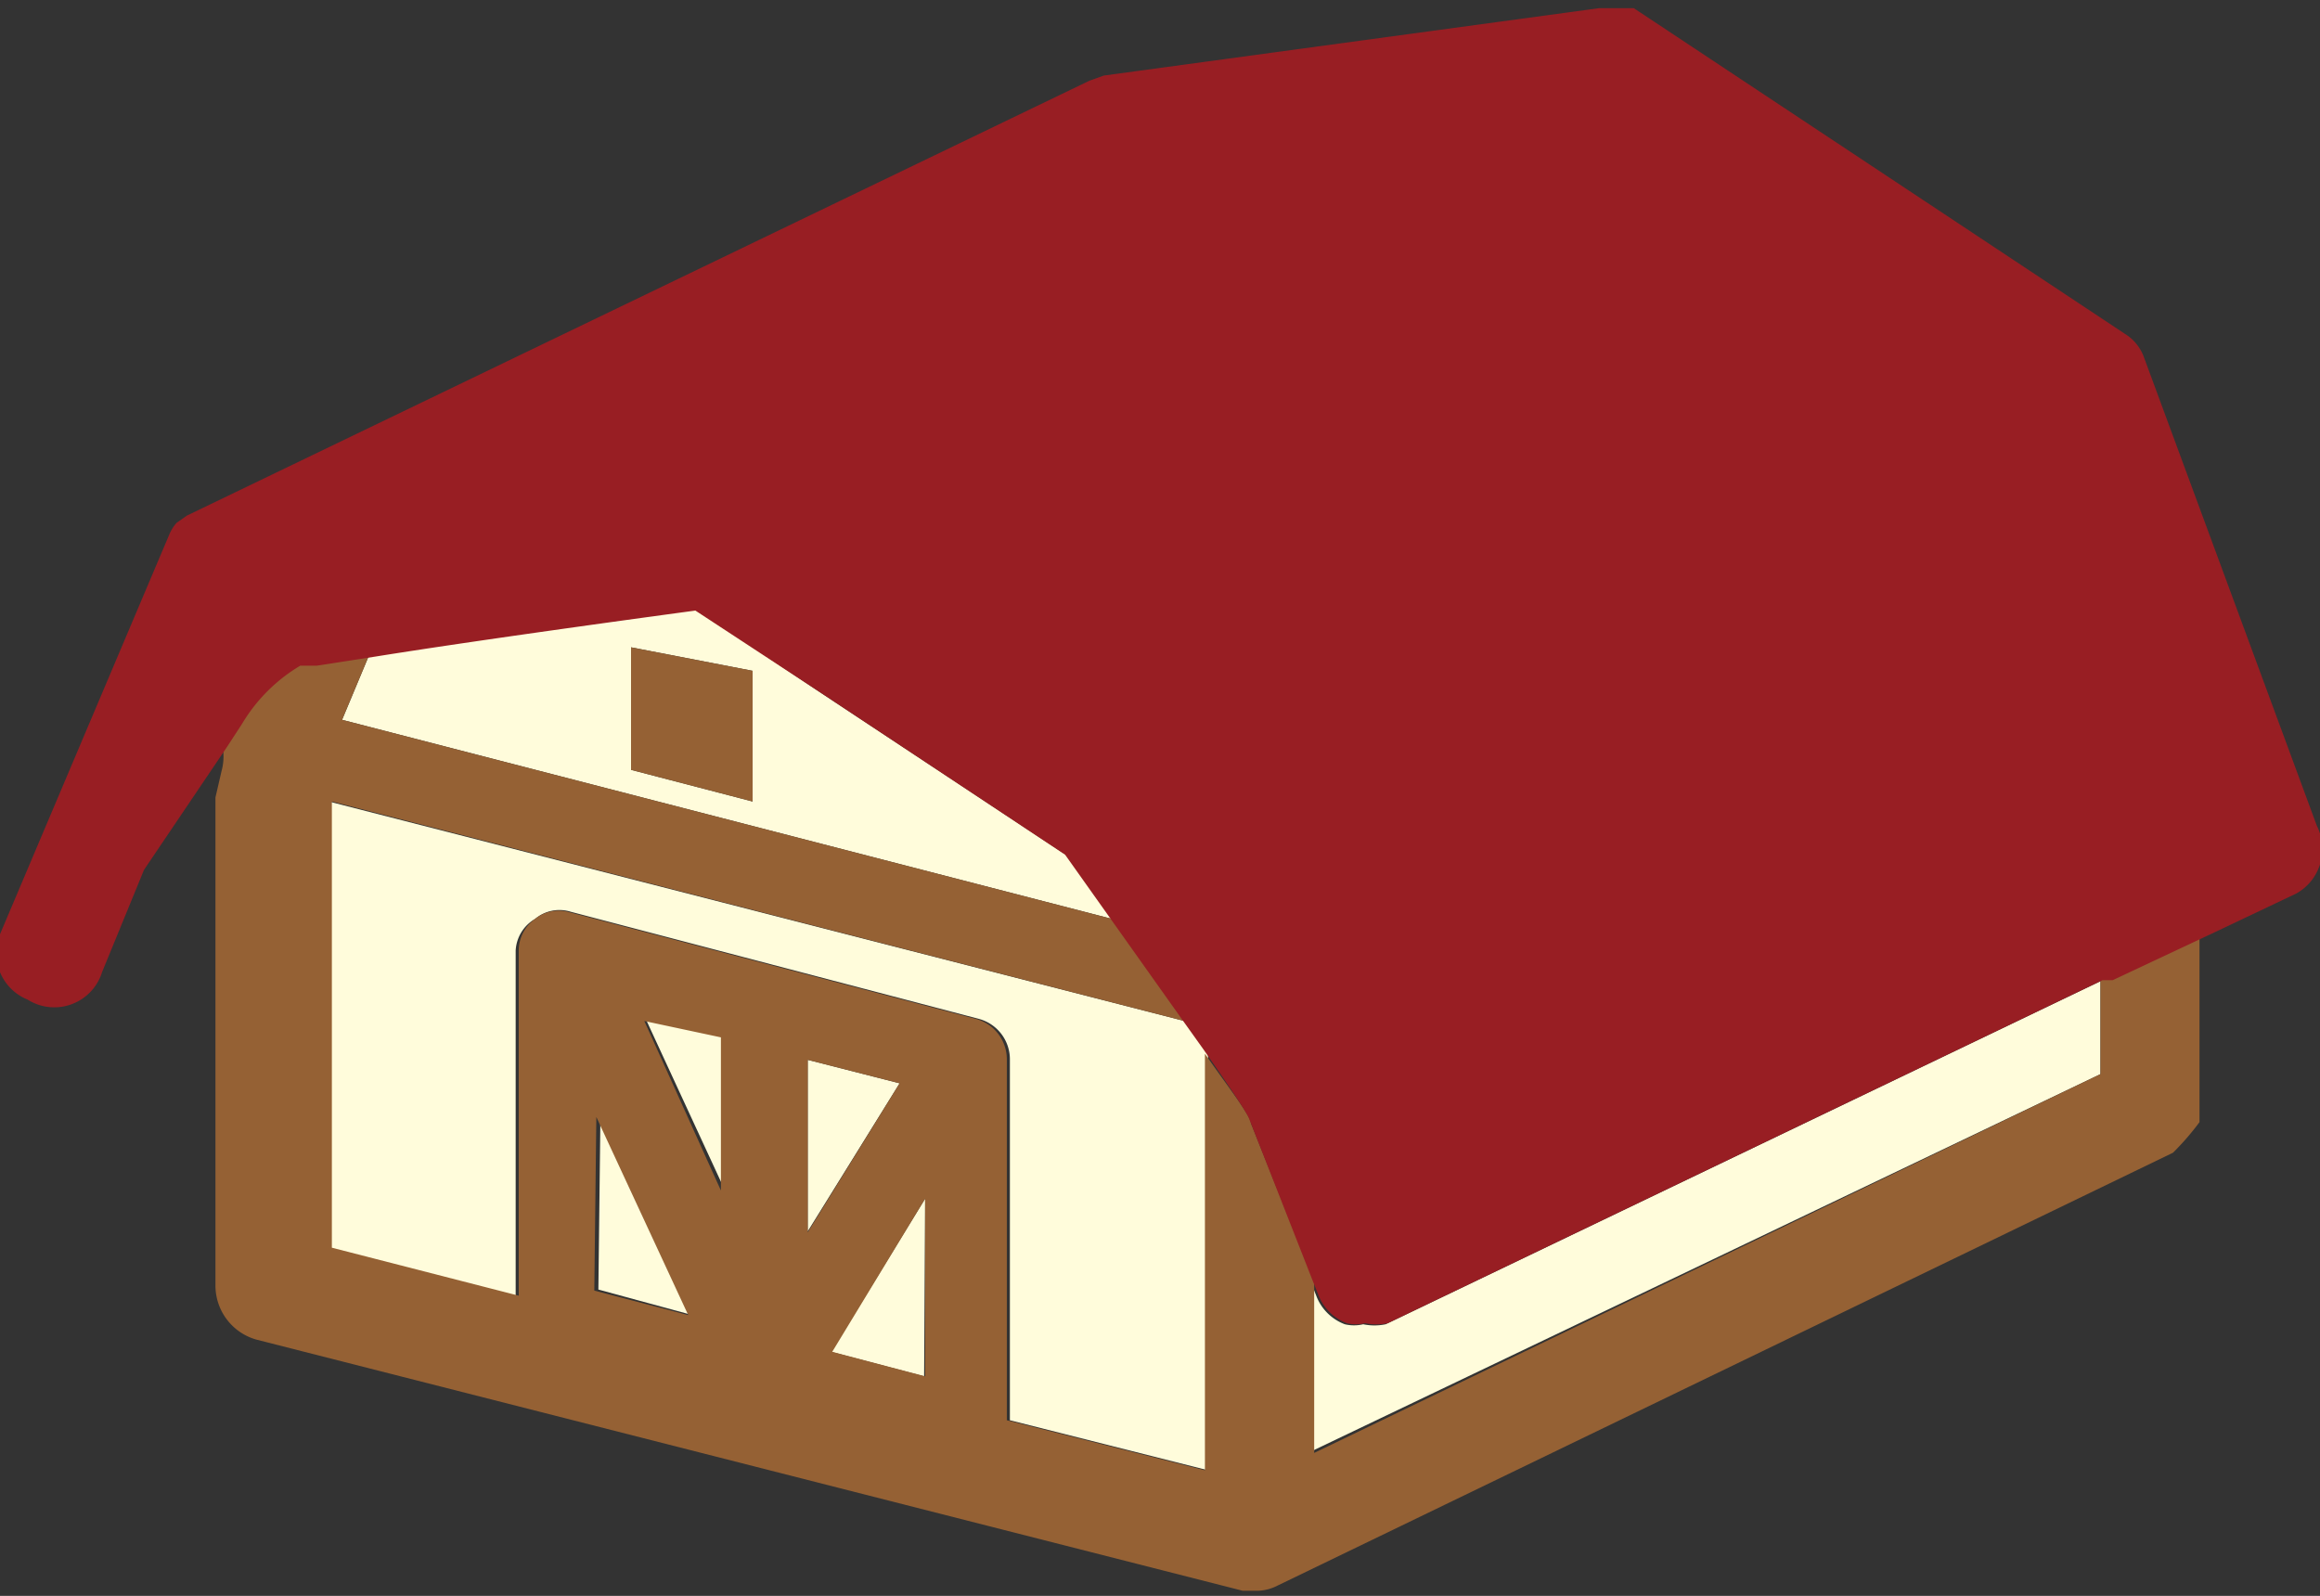
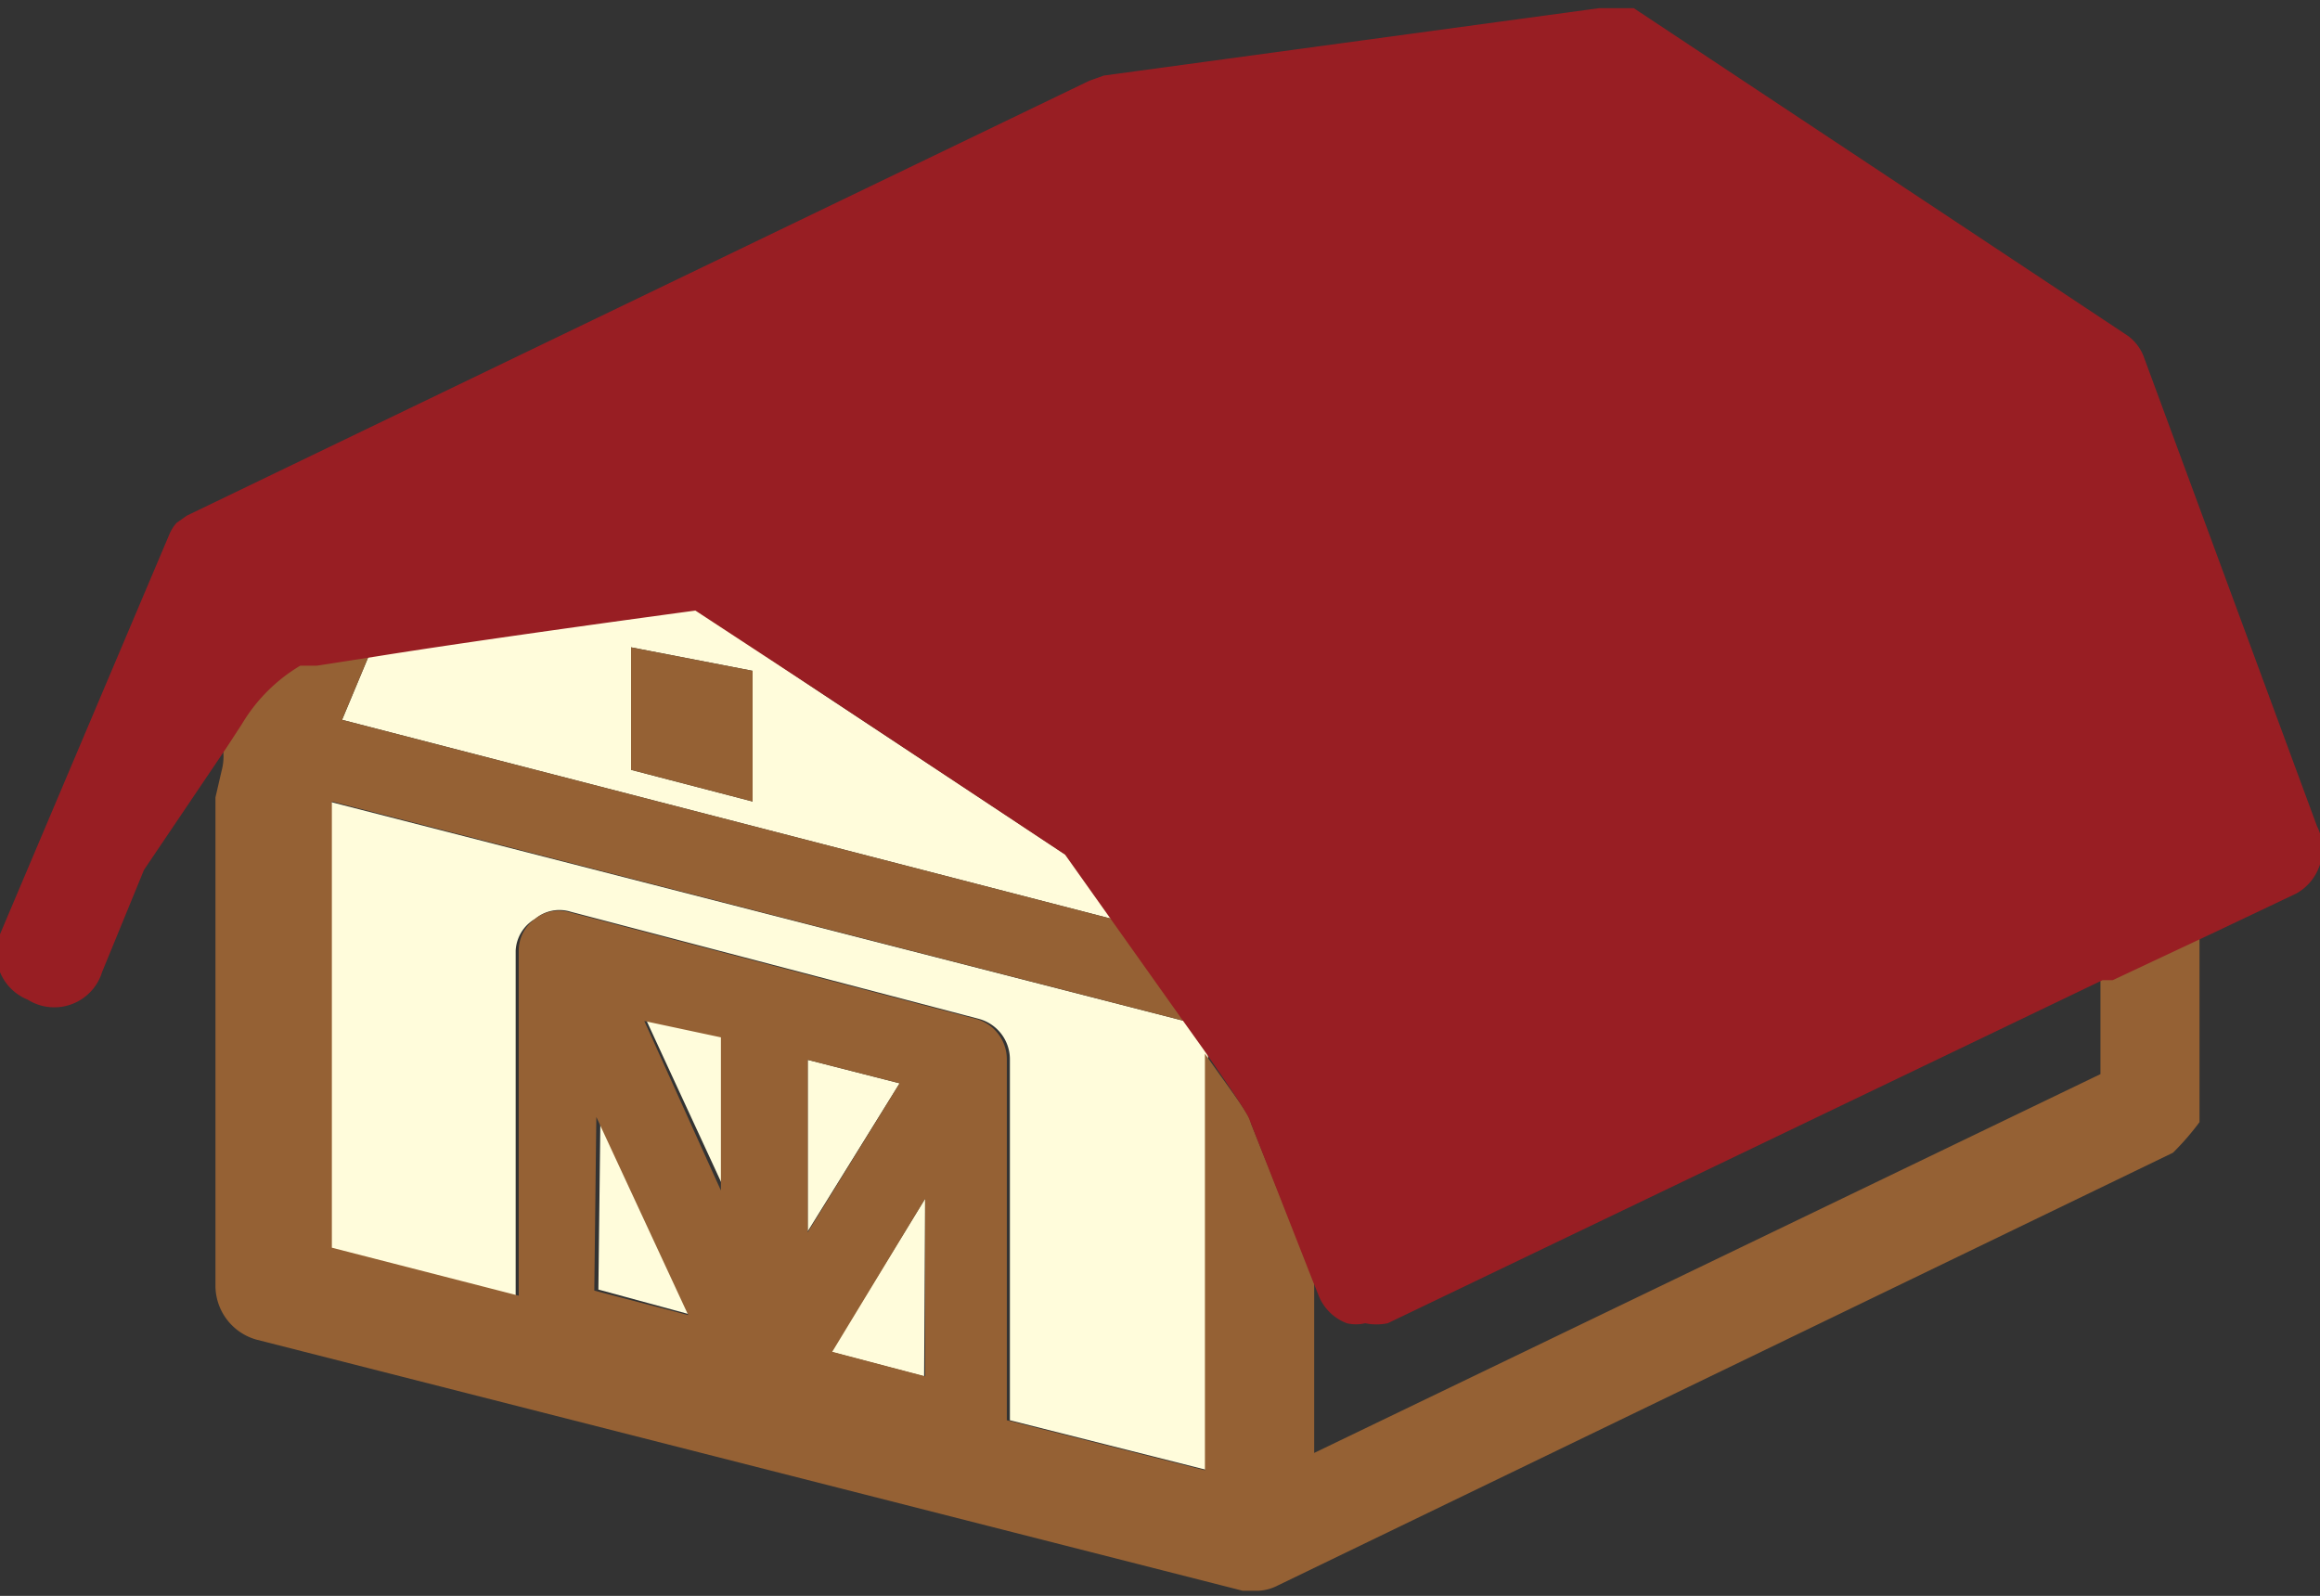
<svg xmlns="http://www.w3.org/2000/svg" id="レイヤー_1" data-name="レイヤー 1" viewBox="0 0 22.72 15.63">
  <rect x="0" y="0" width="22.72" height="15.63" fill="#333333" stroke="none" />
  <defs>
    <style>.cls-1{fill:#fffcdb;}.cls-2{fill:#956134;}.cls-3{fill:#981e23;}</style>
  </defs>
  <title>home</title>
  <polygon class="cls-1" points="7.1 10.16 6.31 9.95 7.1 11.66 7.1 10.16" />
  <polygon class="cls-1" points="7.91 10.38 7.91 12.06 8.81 10.61 7.91 10.38" />
-   <path class="cls-1" d="M20.57,10.52V9.61l-7,3.36a.54.54,0,0,1-.22,0,.39.39,0,0,1-.18,0,.48.48,0,0,1-.28-.28l-.06-.15v1.68Z" />
  <polygon class="cls-1" points="5.88 10.94 5.86 12.63 6.78 12.88 5.88 10.94" />
  <path class="cls-1" d="M3.22,12.22l1.83.47,0-3.38A.38.38,0,0,1,5.24,9a.37.37,0,0,1,.35-.07l4,1.05a.41.41,0,0,1,.3.4l0,3.53,1.94.49V10.29L11.6,10,3.22,7.85Z" />
  <path class="cls-1" d="M10.89,9l-.44-.62L8,6.76,6.76,5.93s-2,.27-3.13.45l-.28.67ZM6.18,6.34l1.19.23V7.85L6.18,7.54Z" />
  <polygon class="cls-1" points="9.05 13.48 9.06 11.74 8.14 13.24 9.05 13.48" />
  <path class="cls-2" d="M20.57,9.61v.91l-7.7,3.71V12.55L12.25,11c0-.07-.22-.35-.45-.68V14.4l-1.94-.49,0-3.53a.41.41,0,0,0-.3-.4l-4-1.05A.37.37,0,0,0,5.24,9a.38.38,0,0,0-.16.31l0,3.38-1.83-.47V7.85L11.6,10l-.71-1L3.35,7.05l.28-.67-.58.09-.16,0a1.64,1.64,0,0,0-.57.57l-.15.23a.53.53,0,0,1,0,.28l-.06.26v4.79a.55.55,0,0,0,.4.52l9.66,2.46h.15a.45.45,0,0,0,.19-.05h0l8.77-4.24a2.55,2.55,0,0,0,.26-.3l0-1.09V9.09l-1,.47Zm-12.66.77.9.23-.9,1.46Zm1.15,1.36v1.74l-.91-.24Zm-2-1.58v1.5L6.31,10Zm-1.22.78.9,1.94-.92-.24Z" />
  <path class="cls-3" d="M22.69,8.09,21,3.51a.45.45,0,0,0-.19-.24L16,.08h0l-.1,0-.06,0h-.18L10.81.74l-.14.05L1.83,5.05h0l-.1.07,0,0a.41.41,0,0,0-.07.11l0,0h0L0,9.15a.49.49,0,0,0,.27.64A.49.49,0,0,0,1,9.52l.41-1,.81-1.2.15-.23a1.64,1.64,0,0,1,.57-.57l.16,0,.58-.09c1.12-.18,3.13-.45,3.13-.45L8,6.76l2.43,1.61.44.62.71,1,.2.28c.23.33.42.61.45.68l.62,1.58.06.15a.48.48,0,0,0,.28.28.39.39,0,0,0,.18,0,.54.54,0,0,0,.22,0l7-3.36.1,0,1-.47.8-.38A.5.5,0,0,0,22.69,8.09Z" />
  <polygon class="cls-2" points="7.37 6.57 6.18 6.34 6.18 7.54 7.37 7.85 7.37 6.57" />
</svg>